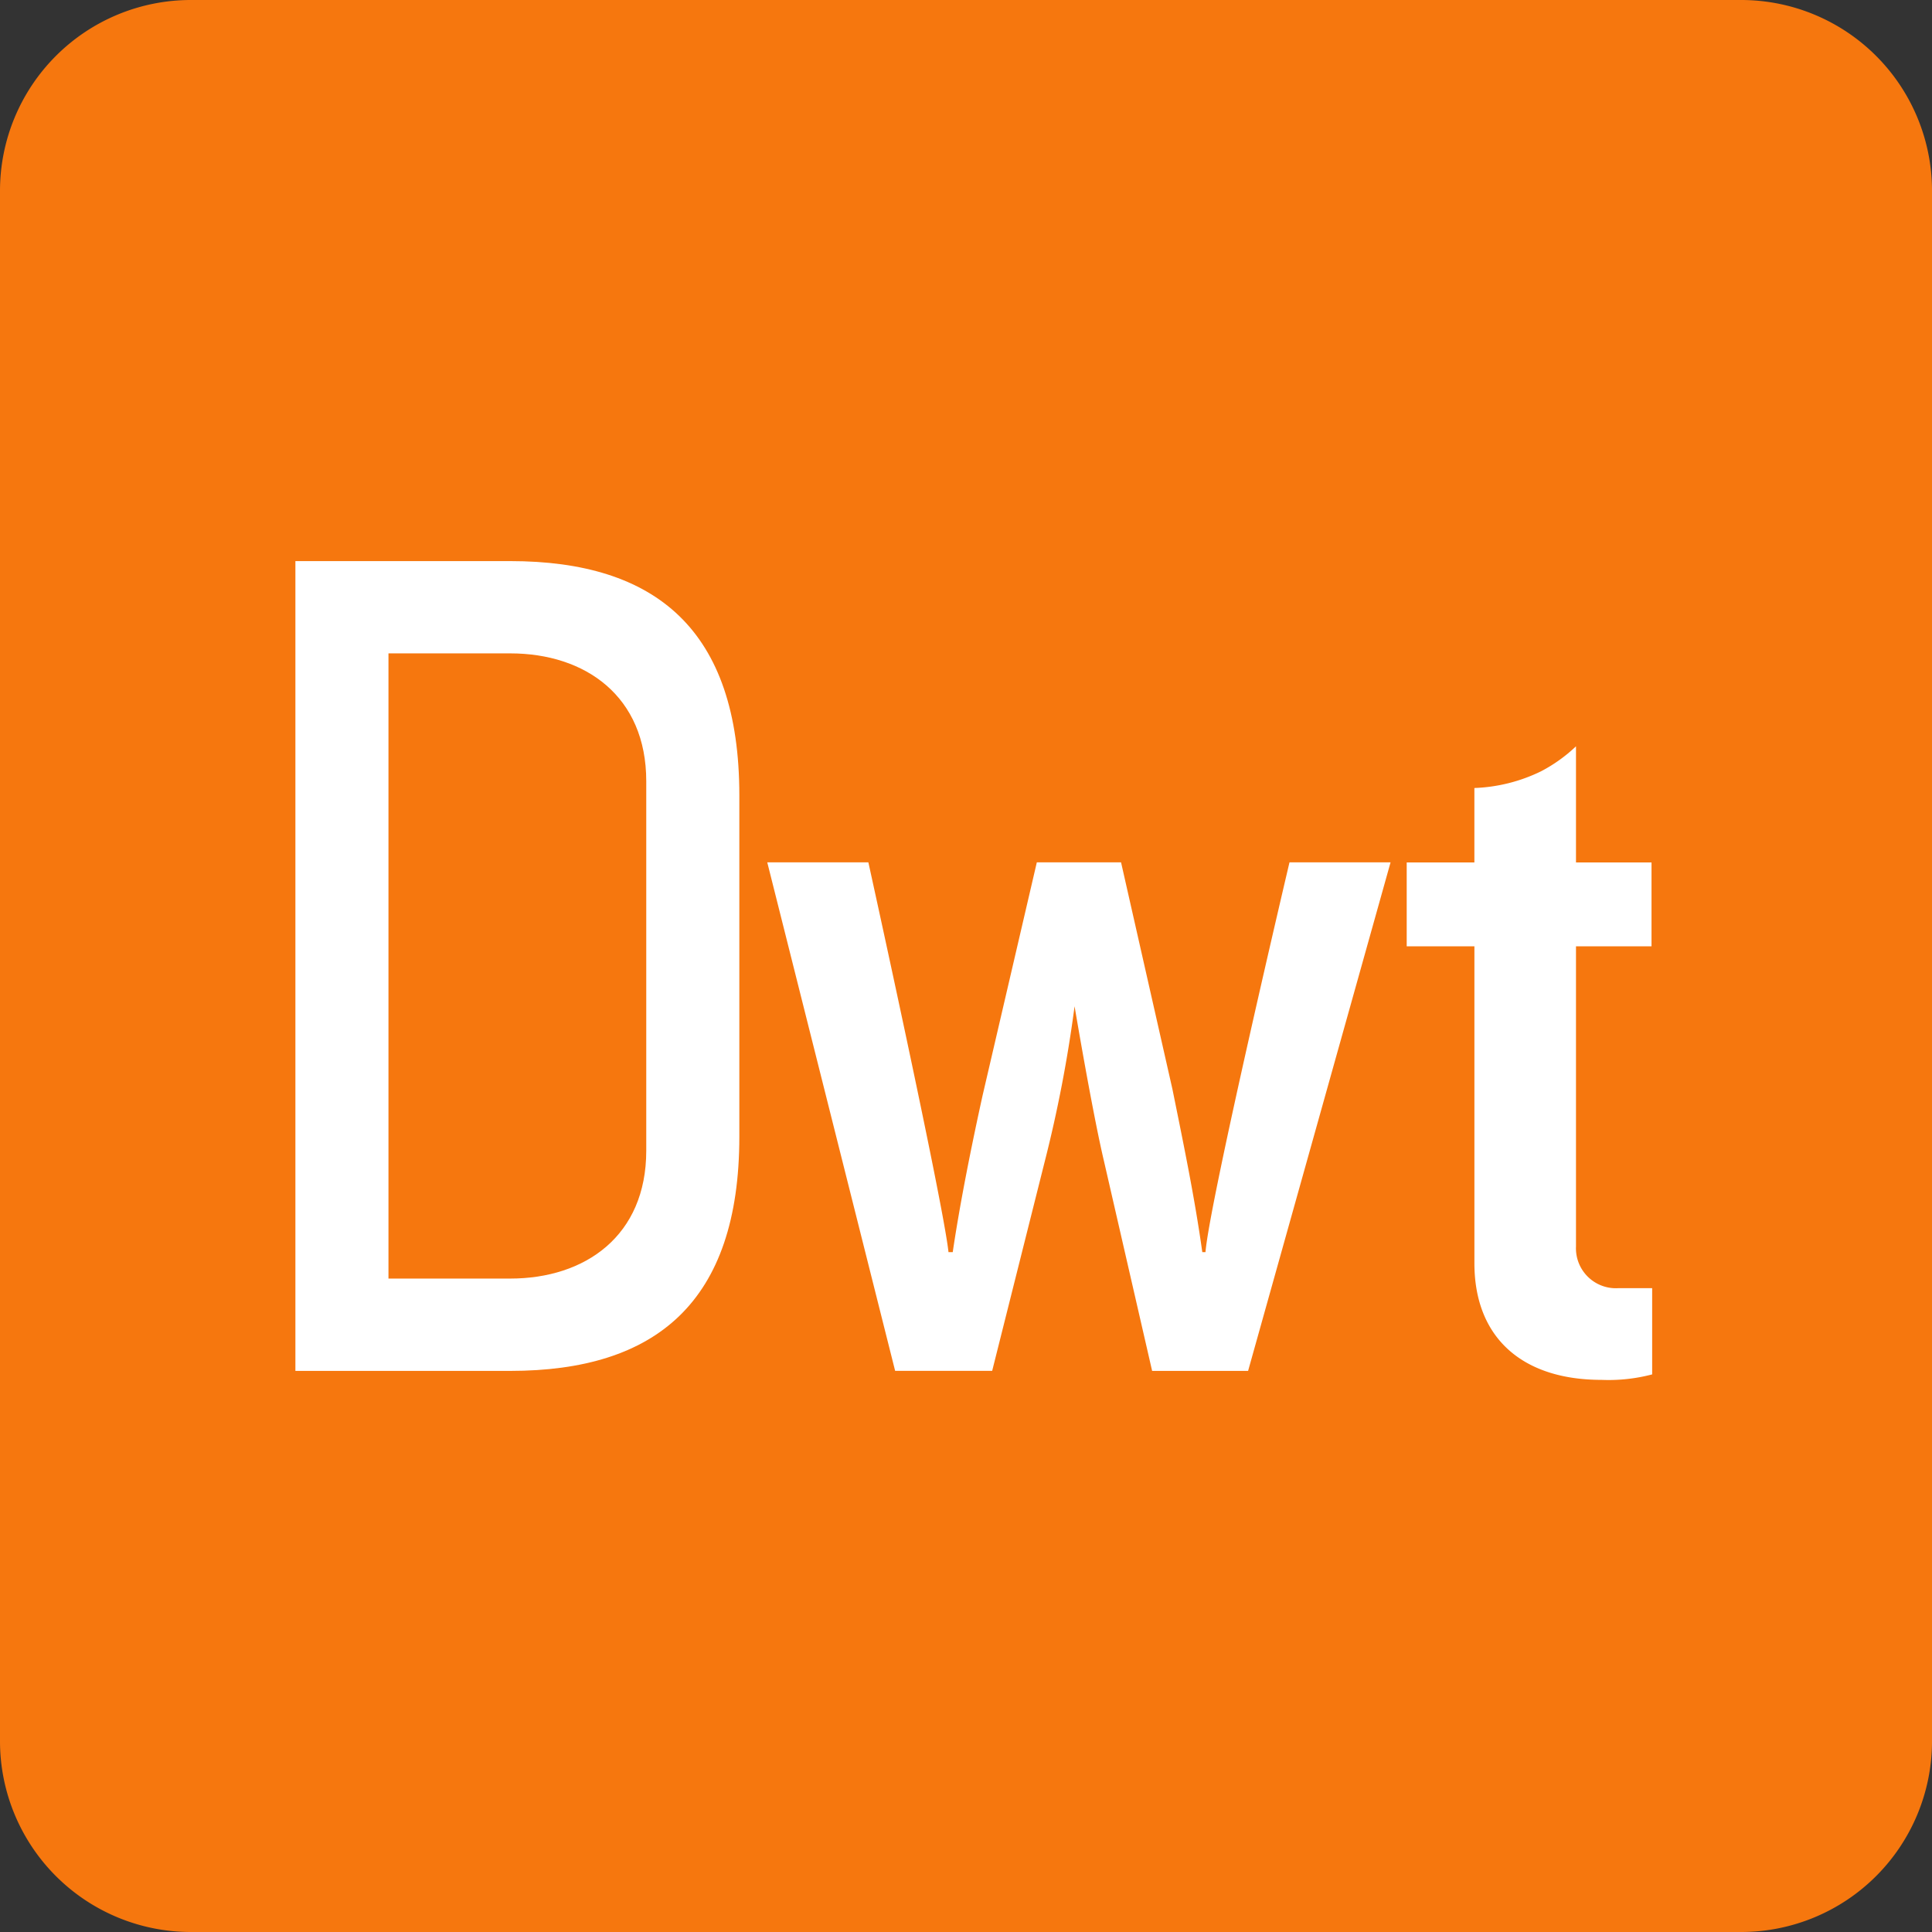
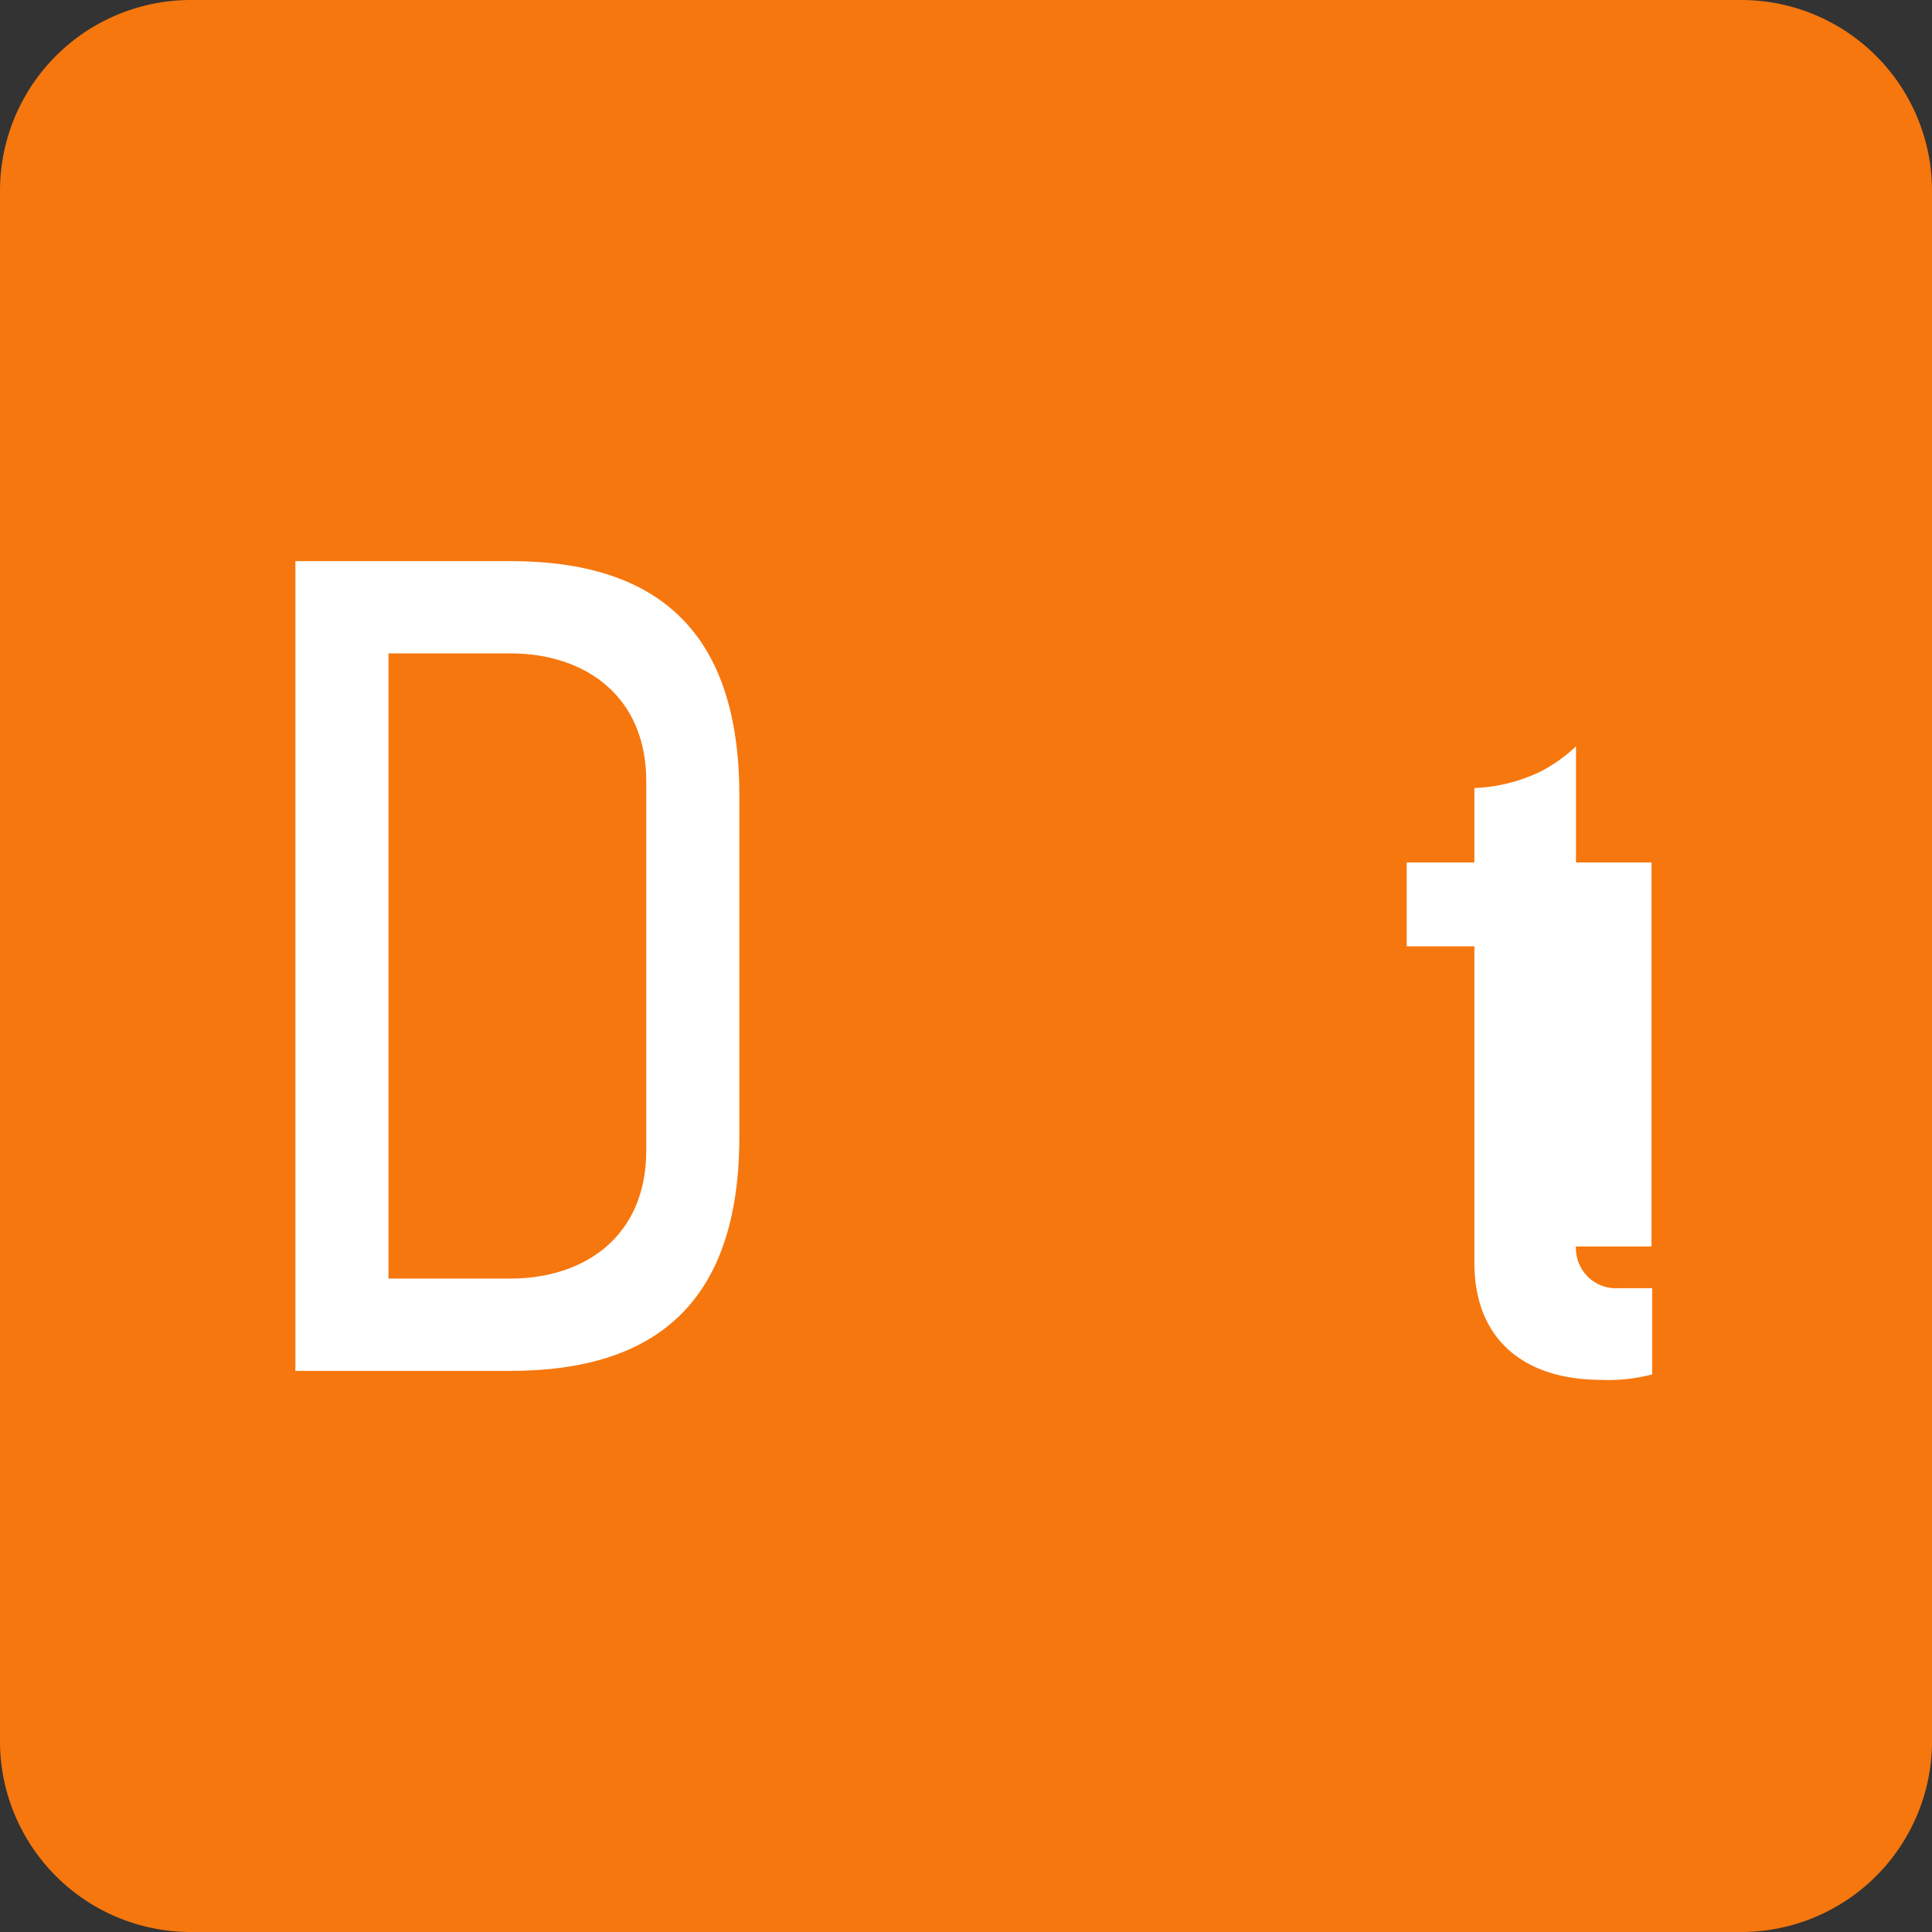
<svg xmlns="http://www.w3.org/2000/svg" width="136.484" height="136.484" viewBox="0 0 136.484 136.484">
  <rect x="0" y="0" width="136.484" height="136.484" fill="#333333" stroke="none" />
  <g id="Group_1867" data-name="Group 1867" transform="translate(0 0)">
    <g id="Group_1846" data-name="Group 1846" transform="translate(0 0)">
      <path id="Path_6059" data-name="Path 6059" d="M13.485,0H123a13.485,13.485,0,0,1,13.485,13.485V123A13.485,13.485,0,0,1,123,136.484H13.485A13.485,13.485,0,0,1,0,123V13.485A13.485,13.485,0,0,1,13.485,0Z" fill="#f6770e" />
    </g>
-     <path id="Path_5981" data-name="Path 5981" d="M39.9,37.093s5.282,23.97,5.66,27.535h.3c.526-3.565,1.356-7.65,2.108-11.066L51.8,37.093h5.951l3.629,16.022c.828,4.085,1.581,7.724,2.11,11.512h.225c.3-3.639,5.935-27.535,5.935-27.535h7.14L66.725,73.019H59.946L56.554,58.241c-.828-3.491-2.087-10.982-2.087-10.982h0a94.057,94.057,0,0,1-2.13,11.056l-3.691,14.7H41.791L32.758,37.093Z" transform="translate(21.445 23.828)" fill="#fff" />
-     <path id="Path_5982" data-name="Path 5982" d="M69.592,71.4A2.821,2.821,0,0,1,66.6,68.456V47.249h5.336V41.326H66.6V33.121a10.878,10.878,0,0,1-2.467,1.765,11.682,11.682,0,0,1-4.711,1.181v5.26H54.641v5.922h4.783V69.633c0,5.293,3.408,8.245,8.971,8.245a12.124,12.124,0,0,0,3.586-.386l0-6.092Z" transform="translate(44.734 19.601)" fill="#fff" />
+     <path id="Path_5982" data-name="Path 5982" d="M69.592,71.4A2.821,2.821,0,0,1,66.6,68.456h5.336V41.326H66.6V33.121a10.878,10.878,0,0,1-2.467,1.765,11.682,11.682,0,0,1-4.711,1.181v5.26H54.641v5.922h4.783V69.633c0,5.293,3.408,8.245,8.971,8.245a12.124,12.124,0,0,0,3.586-.386l0-6.092Z" transform="translate(44.734 19.601)" fill="#fff" />
    <path id="Union_19" data-name="Union 19" d="M0,0H15.174C25.458,0,31.362,4.843,31.362,16.559V40.649c0,11.717-5.9,16.559-16.188,16.559H0ZM6.575,50.685h8.6c5.3,0,9.611-3.016,9.611-9.033v-26.1c0-6.015-4.308-9.033-9.611-9.033h-8.6Z" transform="translate(20.868 39.638)" fill="#fff" />
  </g>
</svg>